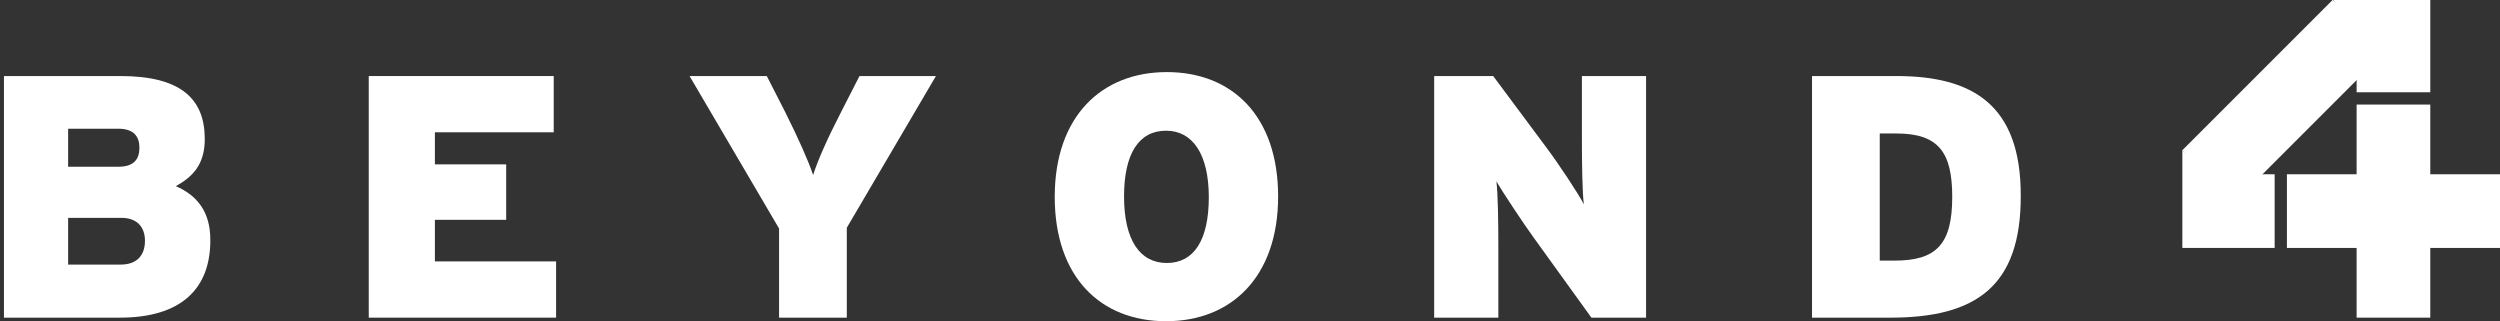
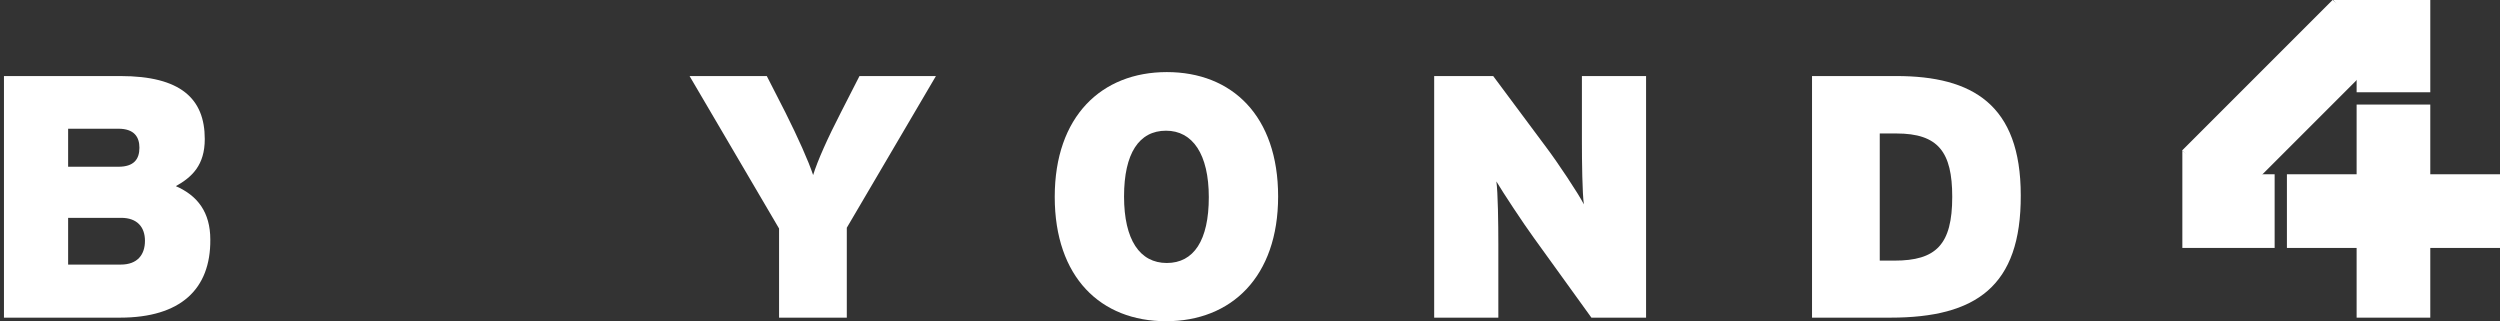
<svg xmlns="http://www.w3.org/2000/svg" version="1.1" id="Layer_1" x="0px" y="0px" viewBox="0 0 631.2 81.1" enable-background="new 0 0 631.2 81.1" xml:space="preserve">
  <rect x="0" y="0" width="631.2" height="81.1" fill="#333333" stroke="none" />
  <rect x="595" y="26.4" fill="#ffffff" width="18.6" height="53.8" />
  <rect x="577.4" y="44" fill="#ffffff" width="53.8" height="18.6" />
  <rect x="567.3" y="-1.3" transform="matrix(0.707 0.707 -0.707 0.707 186.969 -400.203)" fill="#ffffff" width="18.6" height="53.8" />
  <polygon fill="#ffffff" points="589.1,0 595,8.1 595,23.3 613.6,23.3 613.6,0 " />
  <polygon fill="#ffffff" points="551,62.6 551,46.4 551,38.1 559,44 574.3,44 574.3,62.6 " />
  <path fill="#ffffff" d="M30.3,80.2H1v-61h29.4c15.2,0,21.3,5.7,21.3,15.9c0,6.6-3.2,9.6-7.3,11.9c5.5,2.4,8.7,6.6,8.7,13.5  C53.2,73,45.6,80.2,30.3,80.2z M29.9,32.5H17.2v9.6h12.7c3.9,0,5.3-1.9,5.3-4.8C35.2,34.6,33.9,32.5,29.9,32.5z M30.6,55H17.2v11.8  h13.3c4.2,0,6.1-2.5,6.1-6C36.6,57.3,34.6,55,30.6,55z" />
-   <path fill="#ffffff" d="M93.1,80.2v-61h46.7v14.2h-30v8.1h18v14h-18V66h30.6v14.2H93.1z" />
  <path fill="#ffffff" d="M213.8,57.5v22.7h-17.1V57.7l-22.6-38.5h19.5l4.7,9.2c3.2,6.4,5.8,12.2,7,15.8c1.1-3.6,3.7-9.4,7-15.8  l4.7-9.2h19.3L213.8,57.5z" />
  <path fill="#ffffff" d="M294.4,81.1c-16.5,0-28.1-11.1-28.1-31.4s11.8-31.5,28.3-31.5c16.5,0,28.1,11.1,28.1,31.4  C322.7,69.9,310.9,81.1,294.4,81.1z M294.4,33c-6.8,0-10.6,5.7-10.6,16.6c0,11,4,16.8,10.8,16.8c6.8,0,10.6-5.7,10.6-16.6  S301.1,33,294.4,33z" />
  <path fill="#ffffff" d="M401.8,80.2l-14.5-20.1c-2.7-3.7-7.9-11.6-9.5-14.3c0.4,2.7,0.5,10.8,0.5,15.8v18.6h-16.2v-61H377l13.4,18  c2.8,3.7,8.2,11.8,9.5,14.4c-0.4-2.7-0.5-10.8-0.5-15.8V19.2h16.2v61H401.8z" />
  <path fill="#ffffff" d="M477.3,80.2h-19.8v-61h21.3c19.2,0,31.4,7.2,31.4,30.1C510.3,72.3,498.9,80.2,477.3,80.2z M478.8,33.7h-4.2  v32.1h3.7c10.5,0,14.6-4,14.6-16.1C492.9,38.4,489.4,33.7,478.8,33.7z" />
</svg>